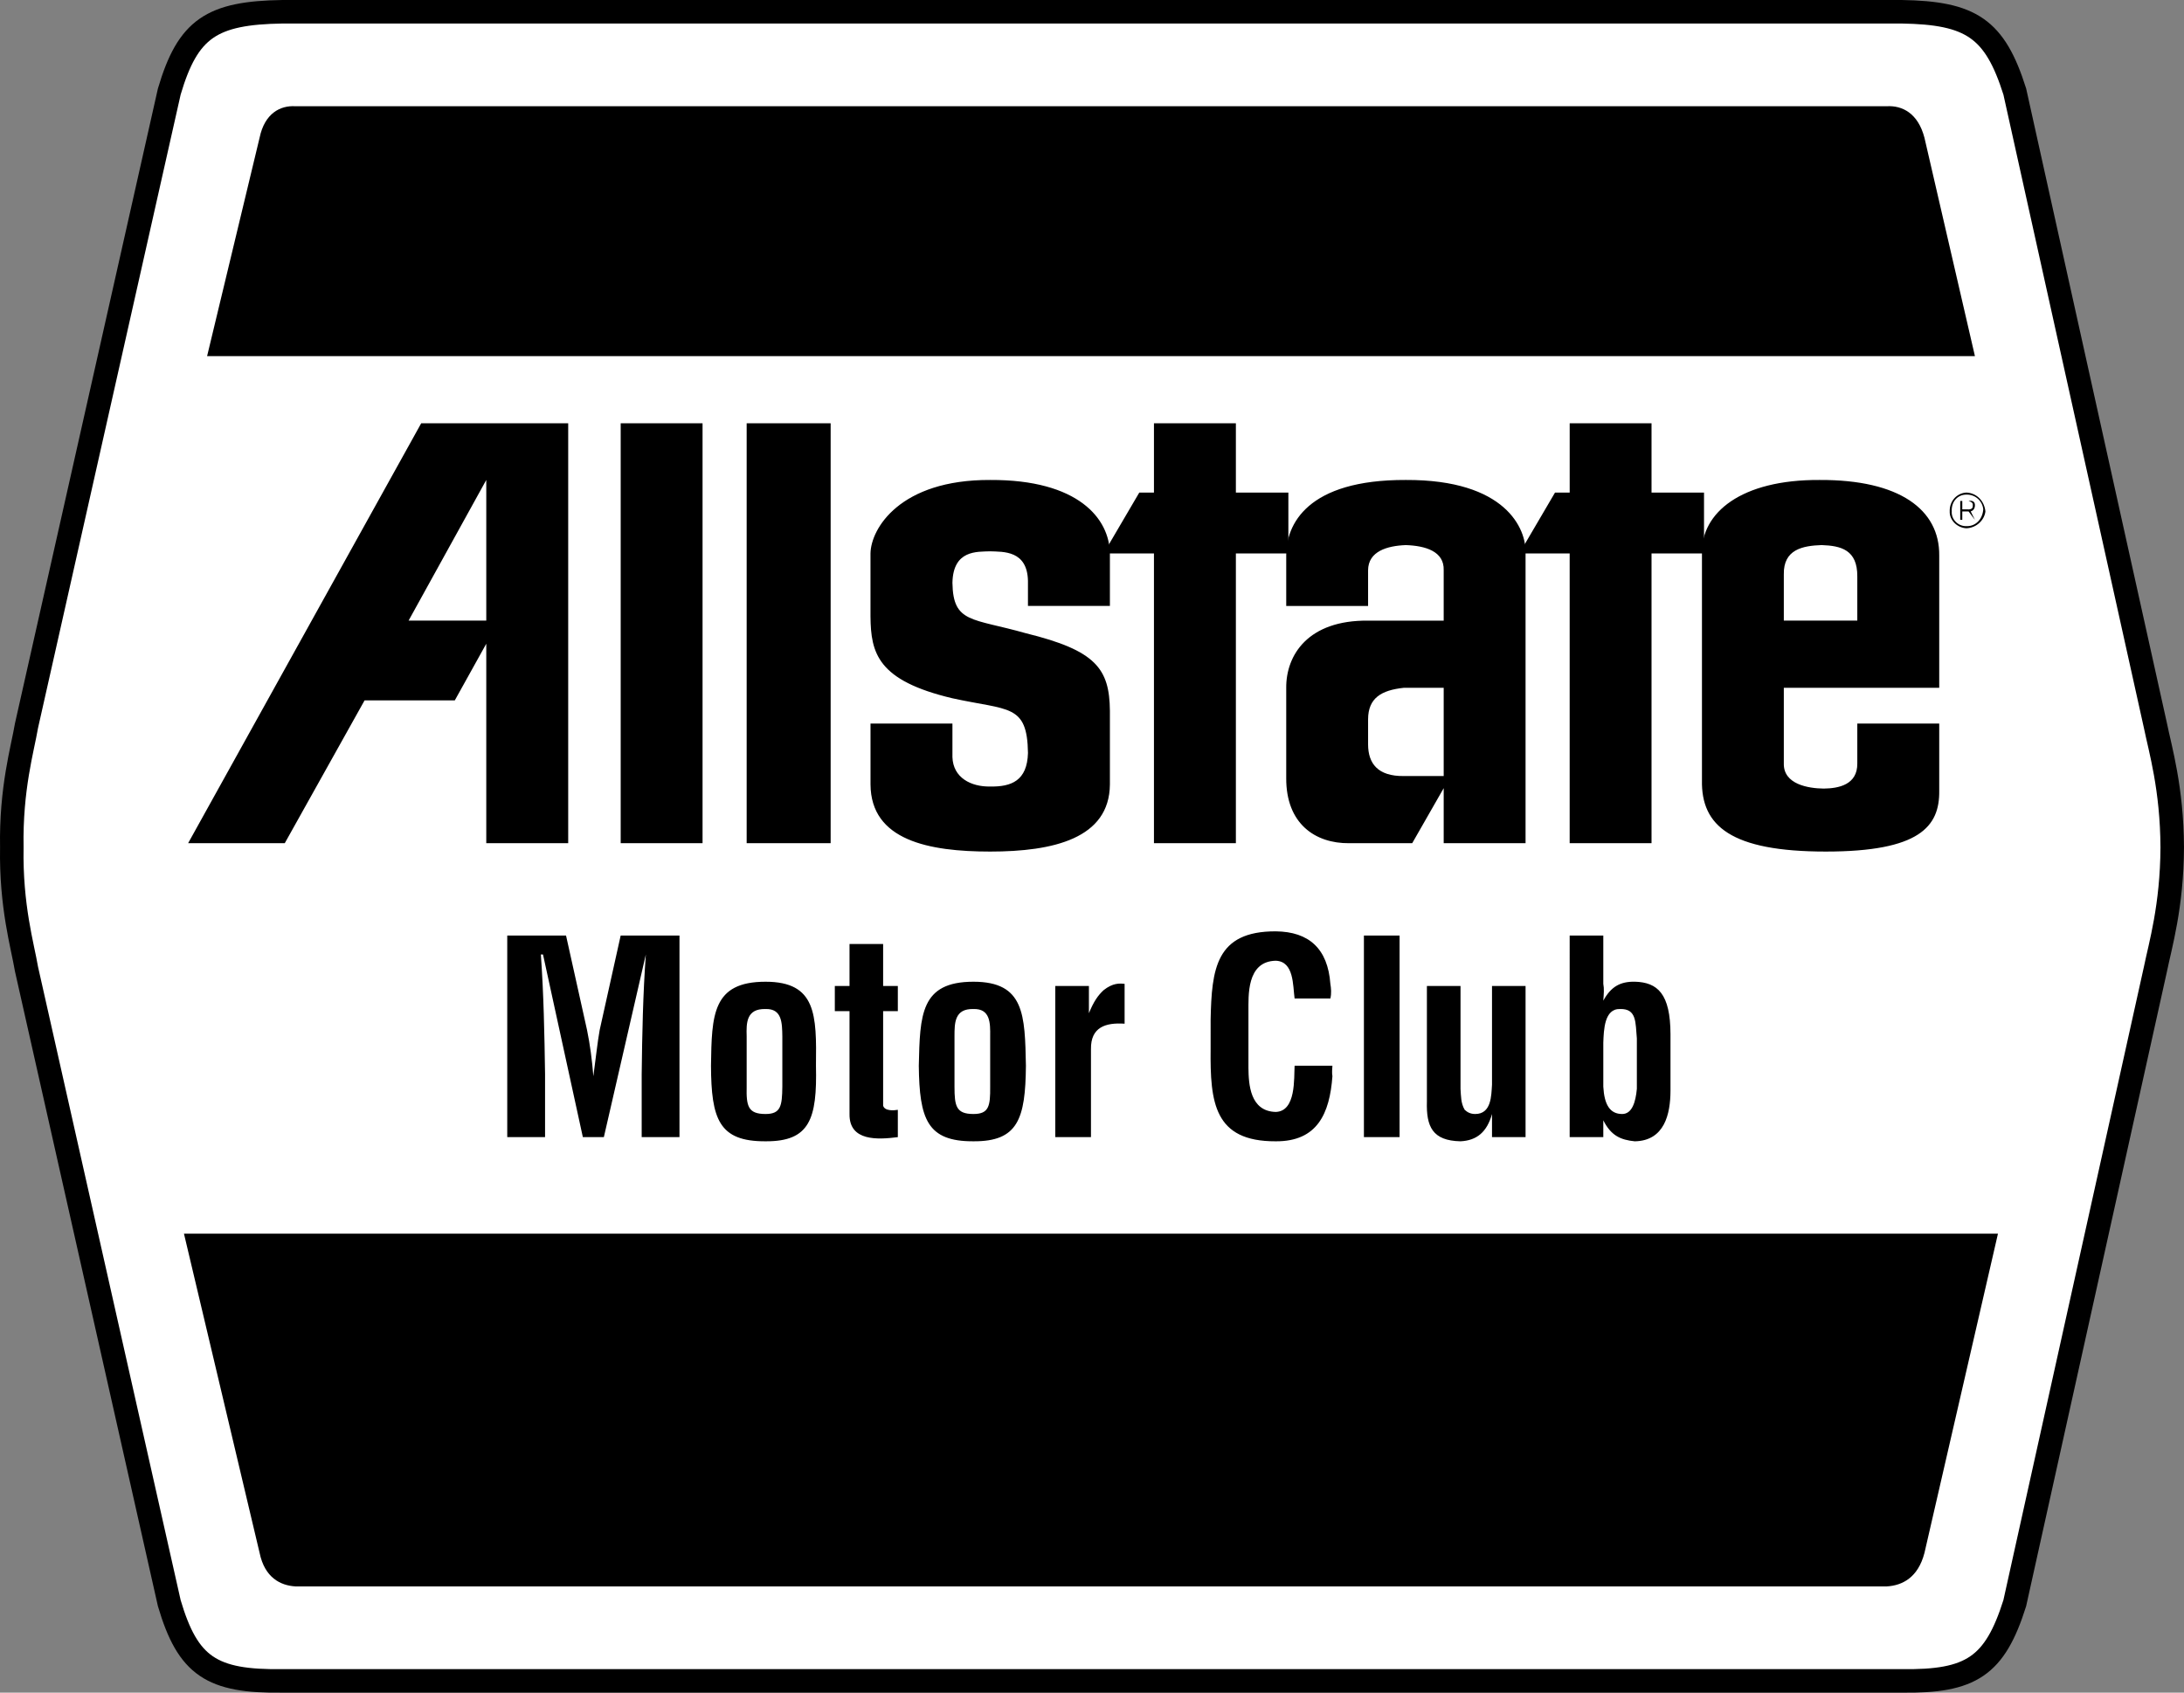
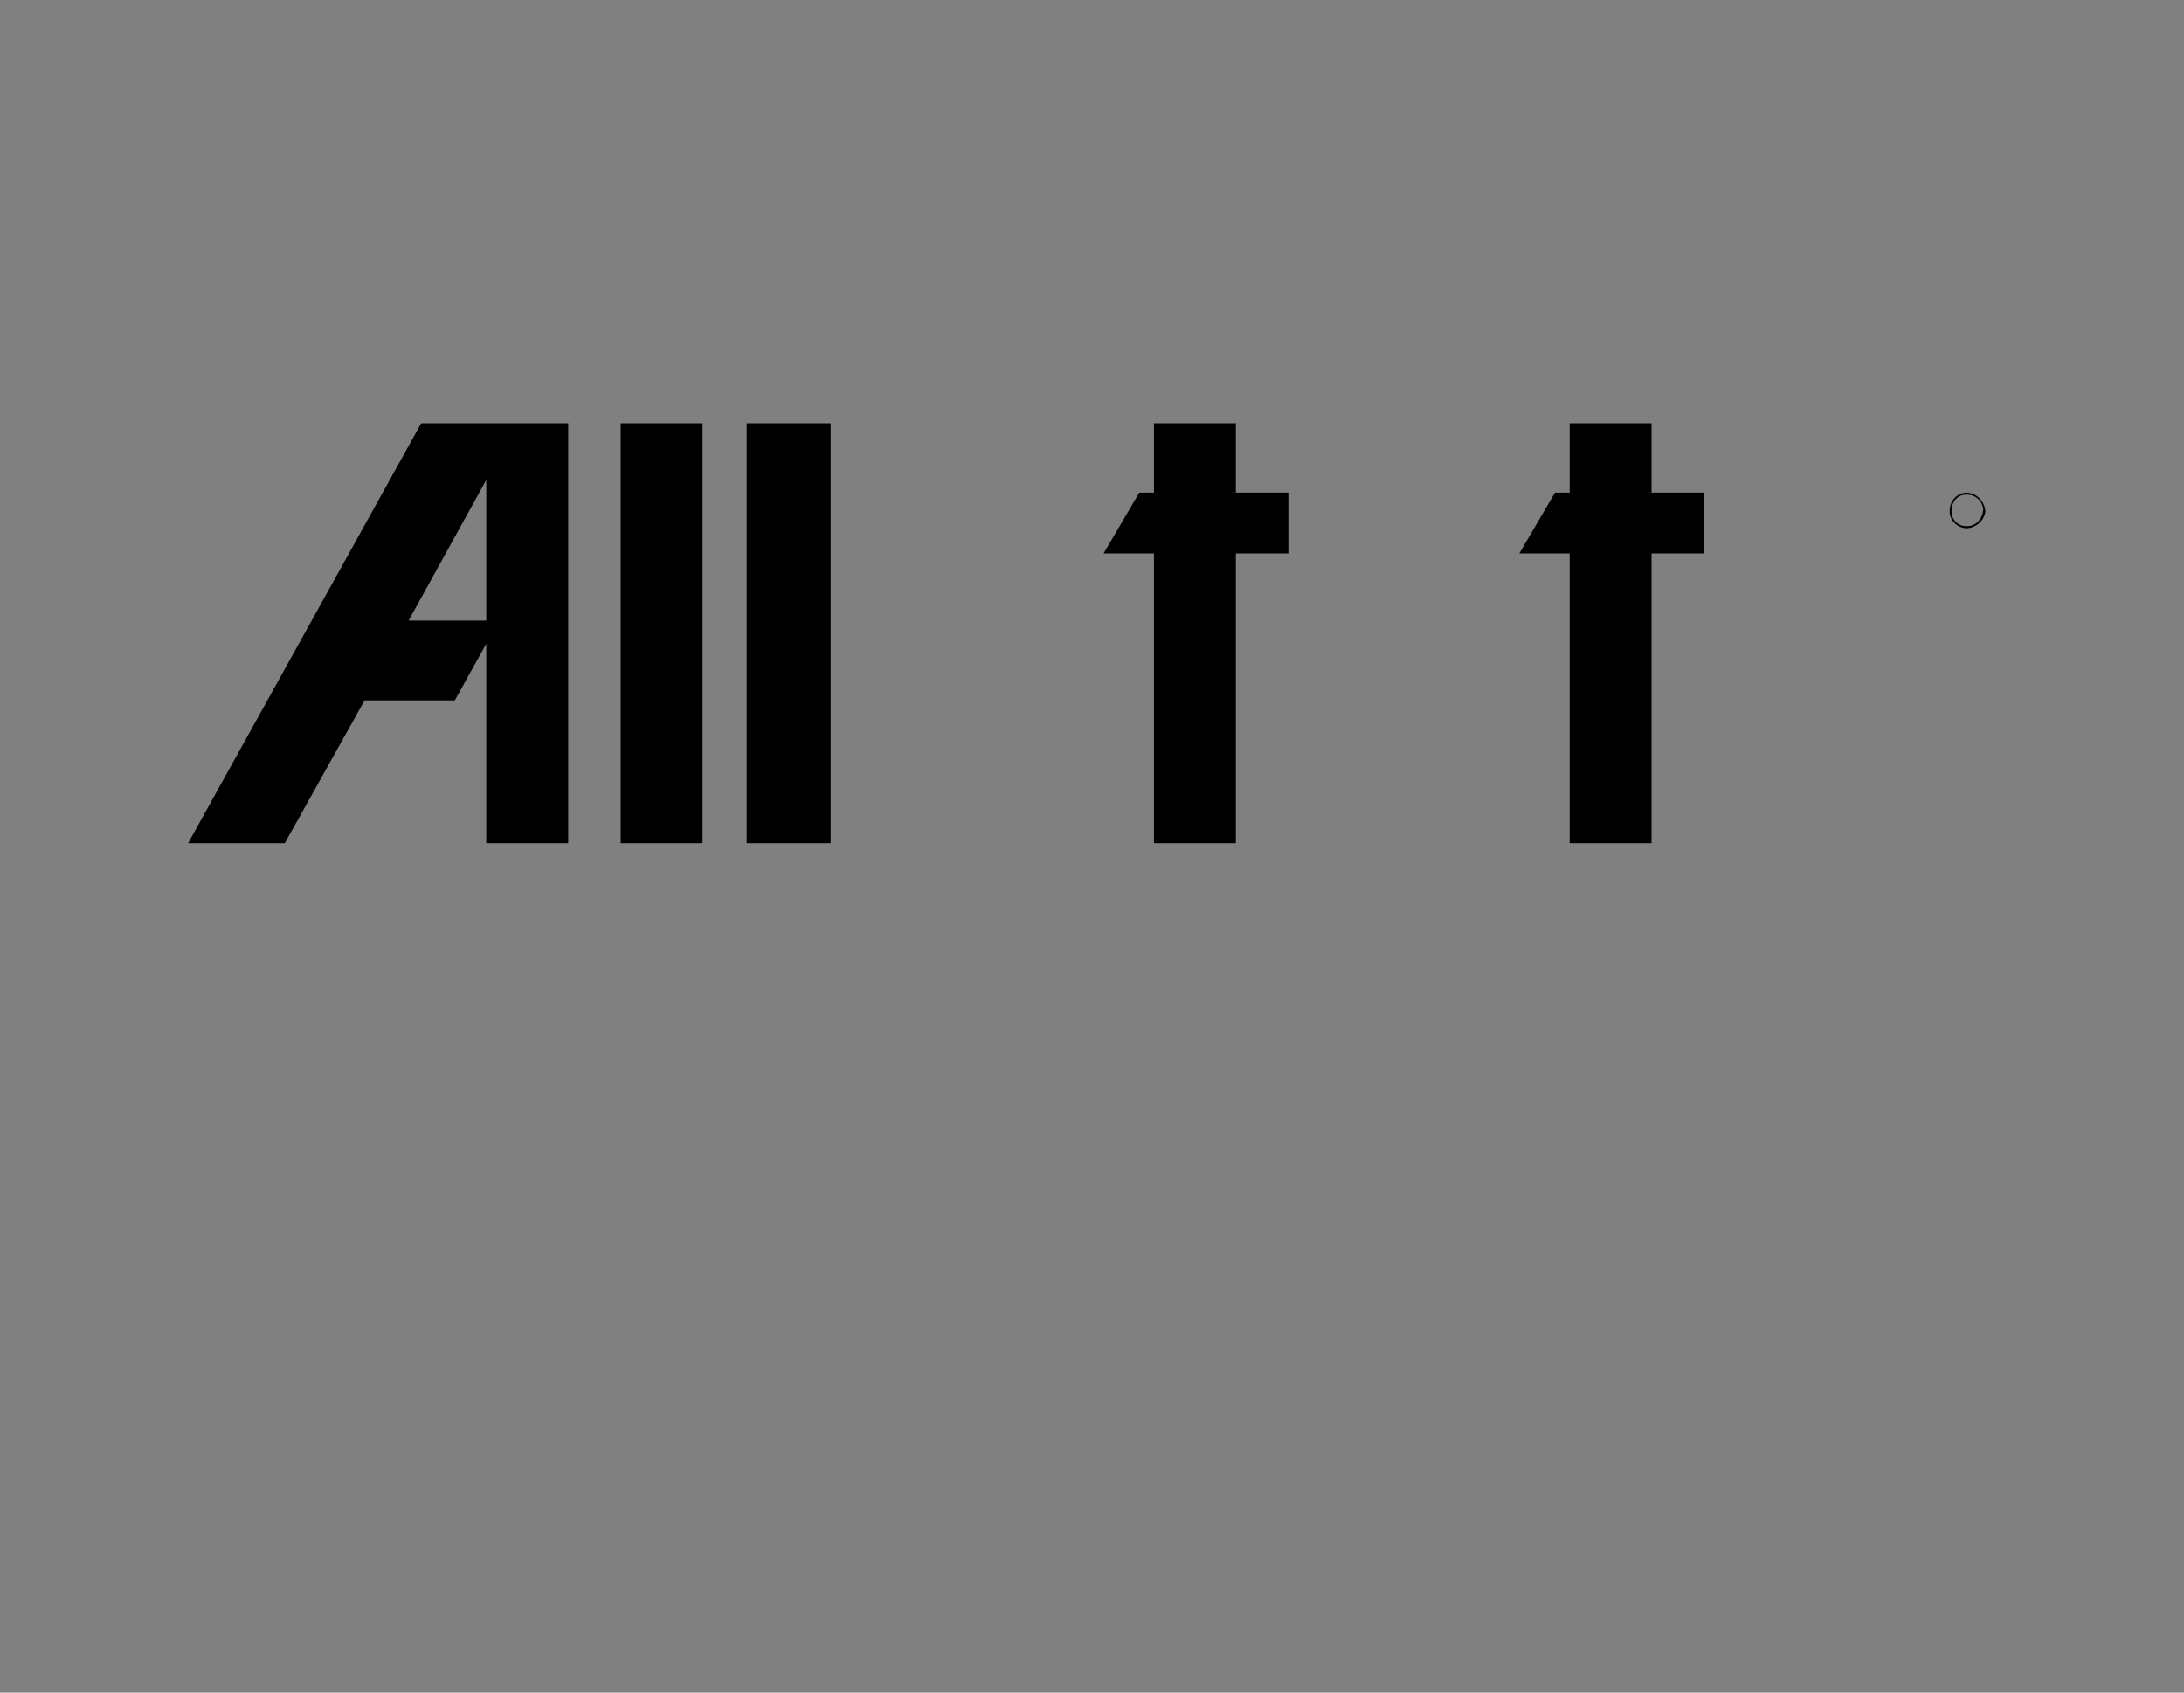
<svg xmlns="http://www.w3.org/2000/svg" width="104.022" height="80.622">
  <rect width="100%" height="100%" fill="#808080" stroke="none" />
-   <path fill="#fff" d="M90.563.56c3.324.05 4.45.8 5.399 3.8l6.699 30.2c.226 1.113.789 2.988.8 5.8-.011 2.813-.574 4.688-.8 5.802l-6.7 30.199c-.949 3-2.074 3.75-5.398 3.699H13.462c-3.387.05-4.512-.7-5.399-3.7l-6.8-30.198c-.188-1.114-.75-2.989-.7-5.801-.05-2.813.512-4.688.7-5.801l6.8-30.2c.887-3 2.012-3.75 5.399-3.8h77.101" />
-   <path fill="none" stroke="#000" stroke-width="1.12" d="M90.563.56c3.324.05 4.45.8 5.399 3.8l6.699 30.2c.226 1.113.789 2.988.8 5.8-.011 2.813-.574 4.688-.8 5.802l-6.7 30.199c-.949 3-2.074 3.75-5.398 3.699H13.462c-3.387.05-4.512-.7-5.399-3.7l-6.8-30.198c-.188-1.114-.75-2.989-.7-5.801-.05-2.813.512-4.688.7-5.801l6.8-30.2c.887-3 2.012-3.75 5.399-3.8zm0 0" />
-   <path d="M93.462 23.86h.3c.09.032.223.079.2.2.023.2-.141.215-.301.2h-.2v.1h.301l.301.4-.199-.4c.09-.03.203-.109.2-.3.003-.145-.095-.238-.302-.2h-.398v.9h.098v-.9" />
  <path d="M93.66 23.462c.481.02.852.391.903.899-.05.41-.422.781-.902.8-.442-.019-.813-.39-.797-.8-.016-.508.355-.88.797-.899v.098c-.406-.008-.727.324-.7.8-.027.372.298.712.7.7.445.012.765-.332.8-.8a.776.776 0 0 0-.8-.7v-.098m-54.098 16.7v-20h-4v20h4m-6.101 0v-20h-3.899v20h3.899m20.8-16.7h.7v-3.3h3.902v3.3h2.5v2.899h-2.5v13.8h-3.902v-13.8h-2.399l1.7-2.899m19.8 0h.7v-3.3h3.898v3.3h2.5v2.899h-2.5v13.8h-3.899v-13.8h-2.398l1.7-2.899m-54.001-3.3h7v20h-3.902V22.86l-3.7 6.699h3.7v1.102l-1.5 2.699h-4.297l-3.8 6.8H8.961l11.101-20" />
-   <path d="M61.262 28.86v-2.398c-.011-1.472.989-3.62 5.7-3.601 4.746-.02 5.75 2.32 5.699 3.5v13.8h-3.899V32.76h-1.898c-1.078.114-1.7.492-1.703 1.5.004 1 0 1.203 0 1.203.004.895.457 1.516 1.703 1.5h2v.399l-1.602 2.8h-3c-1.628.016-3.011-.937-3-3.101v-4.3c-.011-1.56 1.04-3.231 3.899-3.2h3.601v-2.398c.032-.907-.875-1.168-1.8-1.2-.887.032-1.797.293-1.801 1.2v1.699h-3.899m19.801-2.502v10.802c-.043 2.18 1.39 3.398 5.899 3.398 4.472 0 5.425-1.195 5.402-2.898v-3.2h-3.902v1.899c.011 1.023-.899 1.191-1.598 1.199-.734-.008-1.926-.2-1.902-1.2v-9c-.024-1.198.906-1.366 1.8-1.398.922.032 1.711.223 1.7 1.5v2.098h-3.5v3.2h7.402v-6.298c.023-2.187-1.887-3.62-5.703-3.601-3.73-.02-5.64 1.558-5.598 3.5m-35.699 8.101h-3.902v2.899c.015 2.672 2.785 3.199 5.699 3.199 3.008 0 5.683-.621 5.703-3.2v-3.5c-.02-2.015-.664-2.878-4-3.698-2.563-.73-3.469-.465-3.5-2.403.031-1.574 1.176-1.476 1.797-1.5.62.024 1.765-.05 1.8 1.403v1.199h3.903v-2.5c-.02-1.656-1.5-3.52-5.703-3.5-4.297-.02-5.684 2.32-5.7 3.5v3c.016 1.742.329 3.054 3.903 3.898 2.68.59 3.562.258 3.598 2.602-.036 1.332-.797 1.617-1.801 1.601-.906.016-1.766-.414-1.797-1.402v-1.598m-19.402 19.7H24.16V44.56h2.8l1 4.5c.141.684.239 1.422.301 2.2.133-.981.196-1.618.301-2.2l1-4.5h2.801v9.602h-1.8v-3c.023-1.93.062-3.829.198-5.7l-2 8.7h-1l-1.898-8.7h-.102c.133 1.871.172 3.77.2 5.7v3m7.903-3.402c.035-2.419.062-4 2.598-4 2.422 0 2.433 1.581 2.402 4 .059 2.542-.297 3.613-2.402 3.6-2.22.012-2.586-1.058-2.598-3.6m8.898 3.402c-.945.12-2.32.21-2.3-1.102v-4.898h-.7v-1.2h.7v-2h1.601v2h.7v1.2h-.7v4.5c.07.27.531.23.7.199v1.3m.999-3.401c.055-2.419.079-4 2.602-4 2.437 0 2.45 1.581 2.5 4-.023 2.542-.383 3.613-2.5 3.6-2.203.012-2.574-1.058-2.602-3.6m8.102-2.5c.227-.555.43-.848.7-1.098.445-.352.765-.325 1-.301v1.898c-.911-.062-1.614.168-1.602 1.203v4.2h-1.7v-7.2h1.602v1.297m11.598 2.501c-.012.155-.028.347 0 .5-.13 1.773-.715 3.113-2.7 3.1-2.937.012-3.128-1.85-3.101-4.398V48.56c.05-2.398.242-4.21 3.101-4.2 1.59.016 2.48.833 2.602 2.5.035.208.059.45 0 .7h-1.703c-.086-.621-.024-1.77-.899-1.8-1.406.03-1.293 1.702-1.3 2.402v2.699c.008.781.074 2.07 1.3 2.101.977-.03.864-1.613.899-2.203h1.8m1.501 3.403V44.56h1.699v9.602h-1.7m6.102-1.102c-.242.863-.726 1.262-1.5 1.3-1.34-.027-1.637-.702-1.601-1.898v-5.5h1.601v4.899c.024.332.012.687.2 1 .128.12.28.199.5.199.777 0 .765-.883.8-1.398v-4.7h1.598v7.2h-1.598V53.06m3.699-8.5h1.602v2.3c.047.243.023.473 0 .802.367-.672.812-.914 1.5-.903 1.086.028 1.695.574 1.7 2.5v2.703c-.005 1.098-.282 2.371-1.7 2.399-.676-.067-1.133-.27-1.5-1v.8h-1.602V44.56m-60.699 31c-.707-.043-1.457-.418-1.699-1.598L8.762 58.76h86.399l-3.5 15.203c-.305 1.18-1.055 1.555-1.797 1.598h-75.8M14.063 5.06c-.707-.043-1.457.332-1.699 1.5l-2.5 10.402h84.2L91.66 6.56c-.305-1.168-1.055-1.543-1.797-1.5h-75.8" />
-   <path fill="#fff" d="M35.563 51.76c-.02.917.059 1.3.899 1.3.726 0 .789-.383.8-1.3v-2.4c-.011-.636-.011-1.323-.8-1.3-.918-.023-.918.664-.899 1.3v2.4m9.899 0c0 .917.074 1.3.902 1.3.742 0 .805-.383.797-1.3v-2.4c.008-.636.008-1.323-.797-1.3-.902-.023-.902.664-.902 1.3v2.4m30.902 0c.047.855.316 1.3.898 1.3.465 0 .641-.55.7-1.2v-2.398c-.07-.75.004-1.425-.801-1.402-.75-.023-.774.996-.797 1.602v2.097" />
</svg>